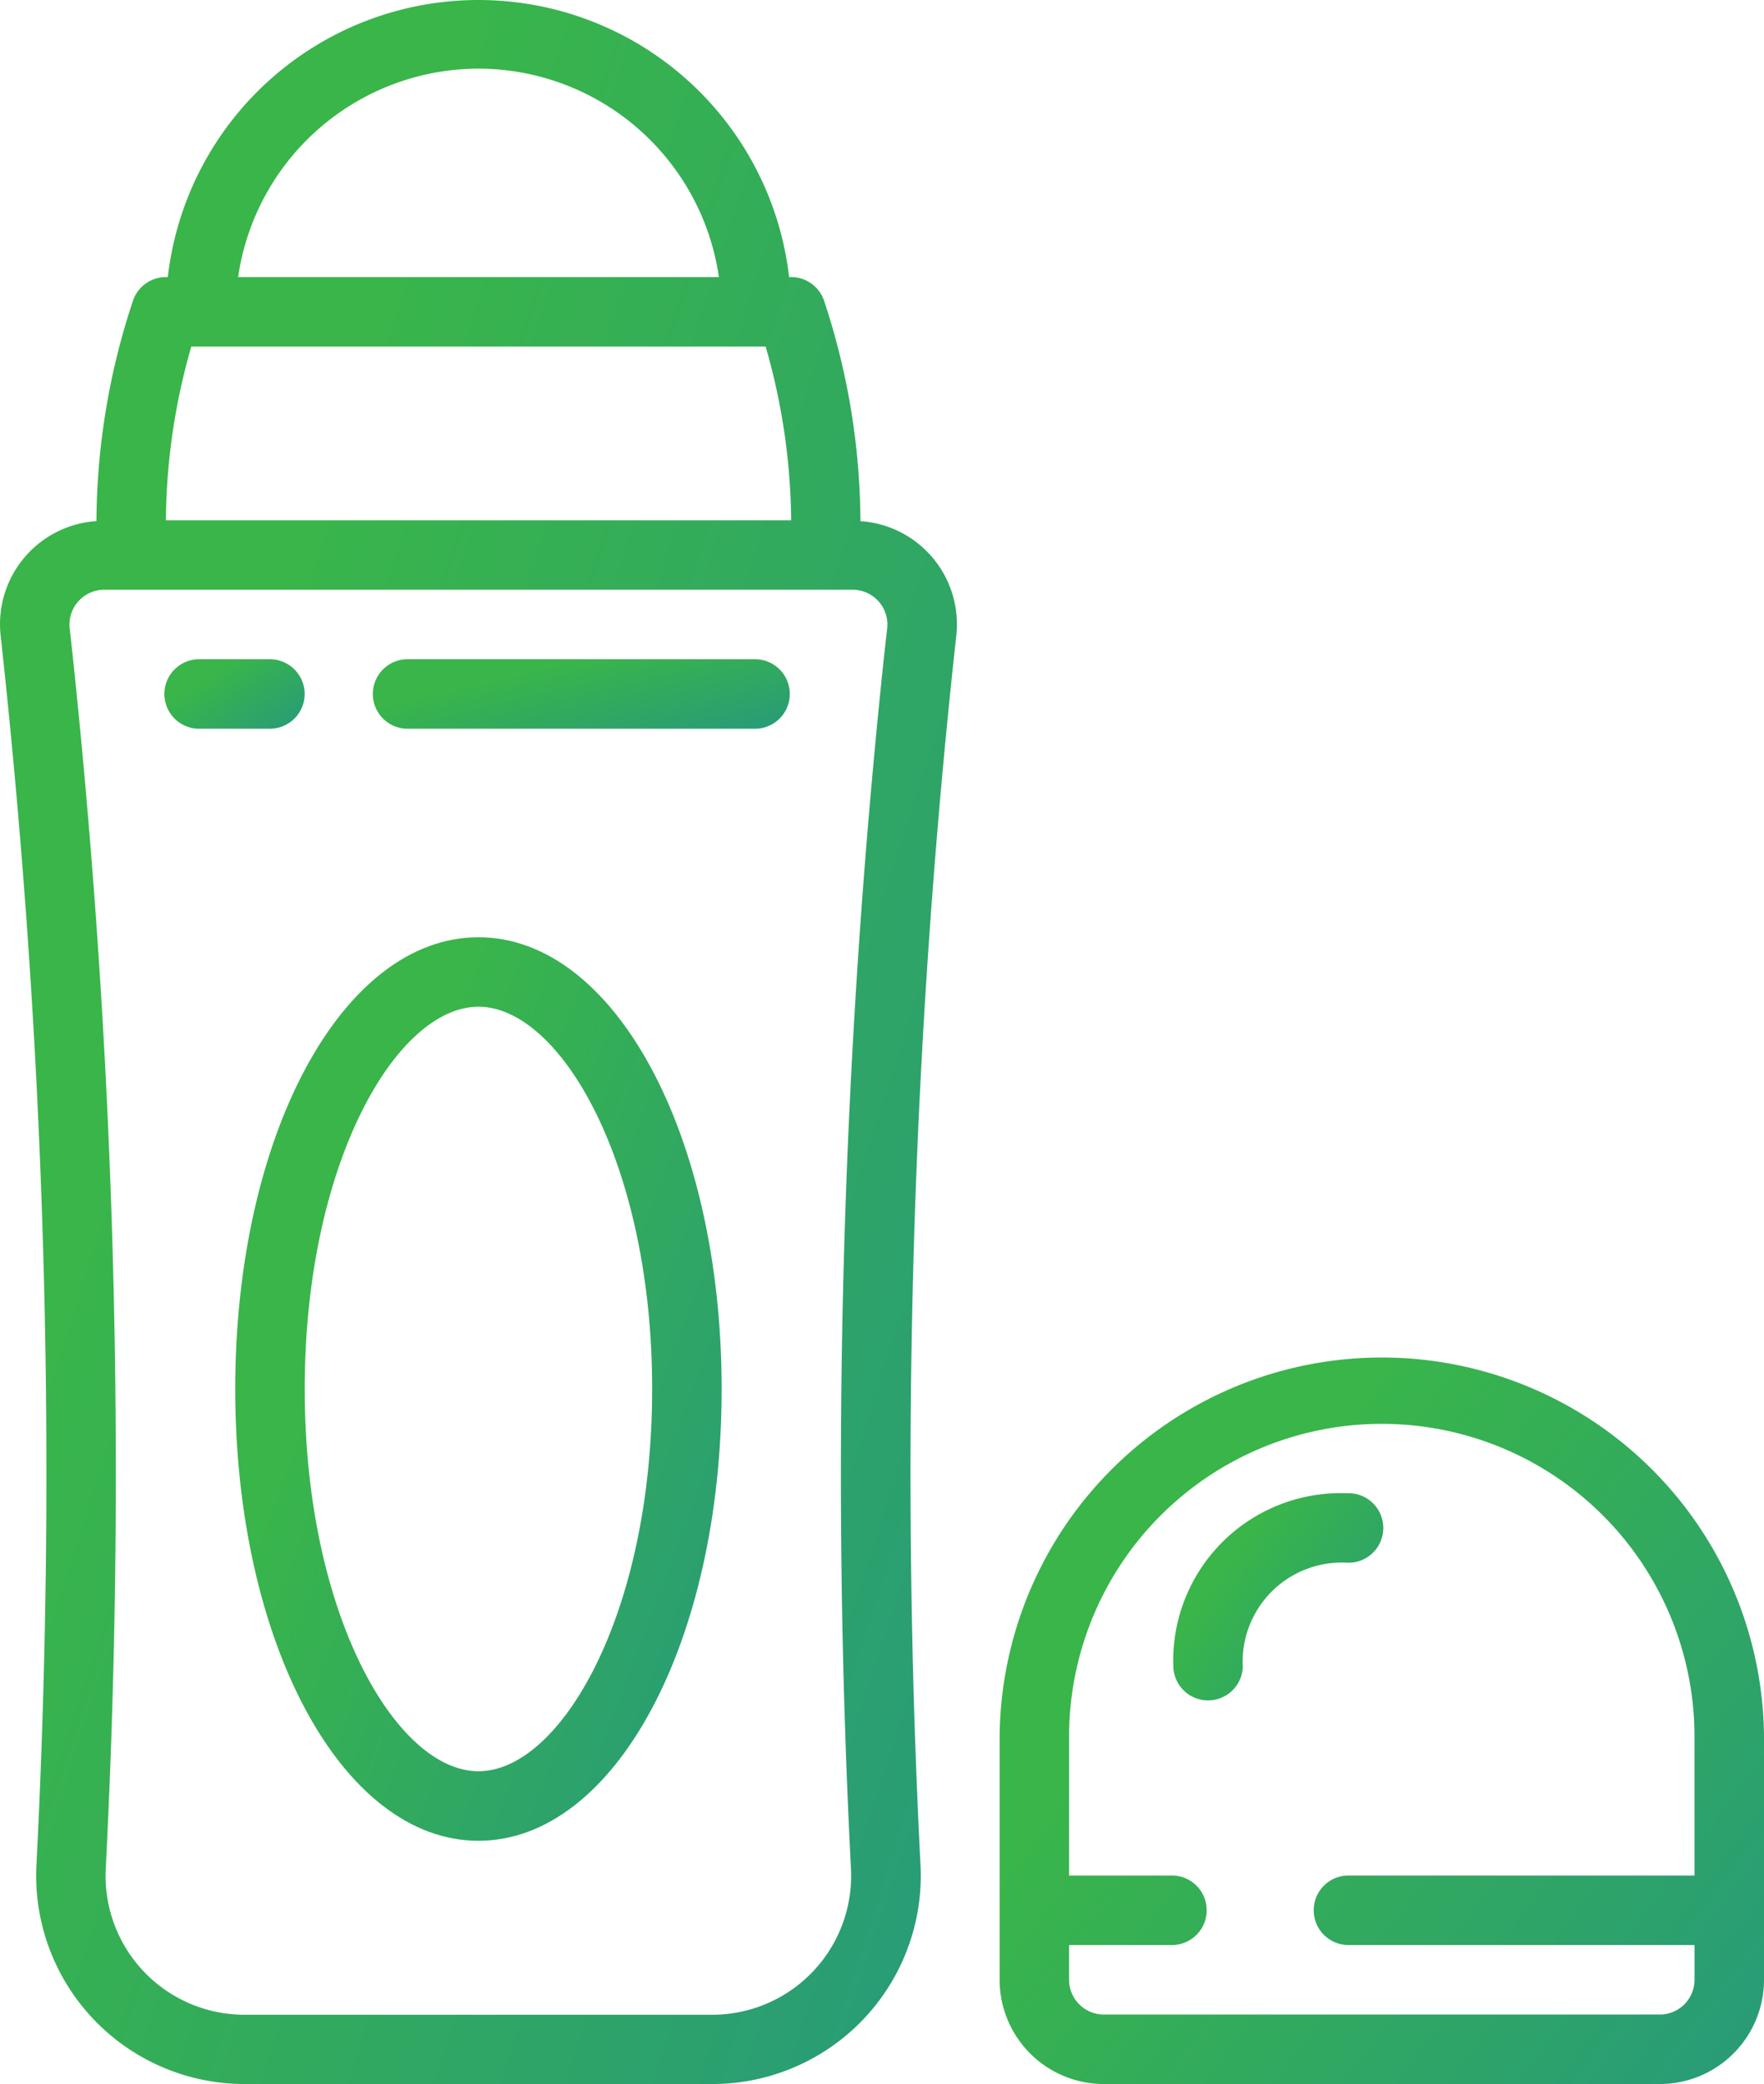
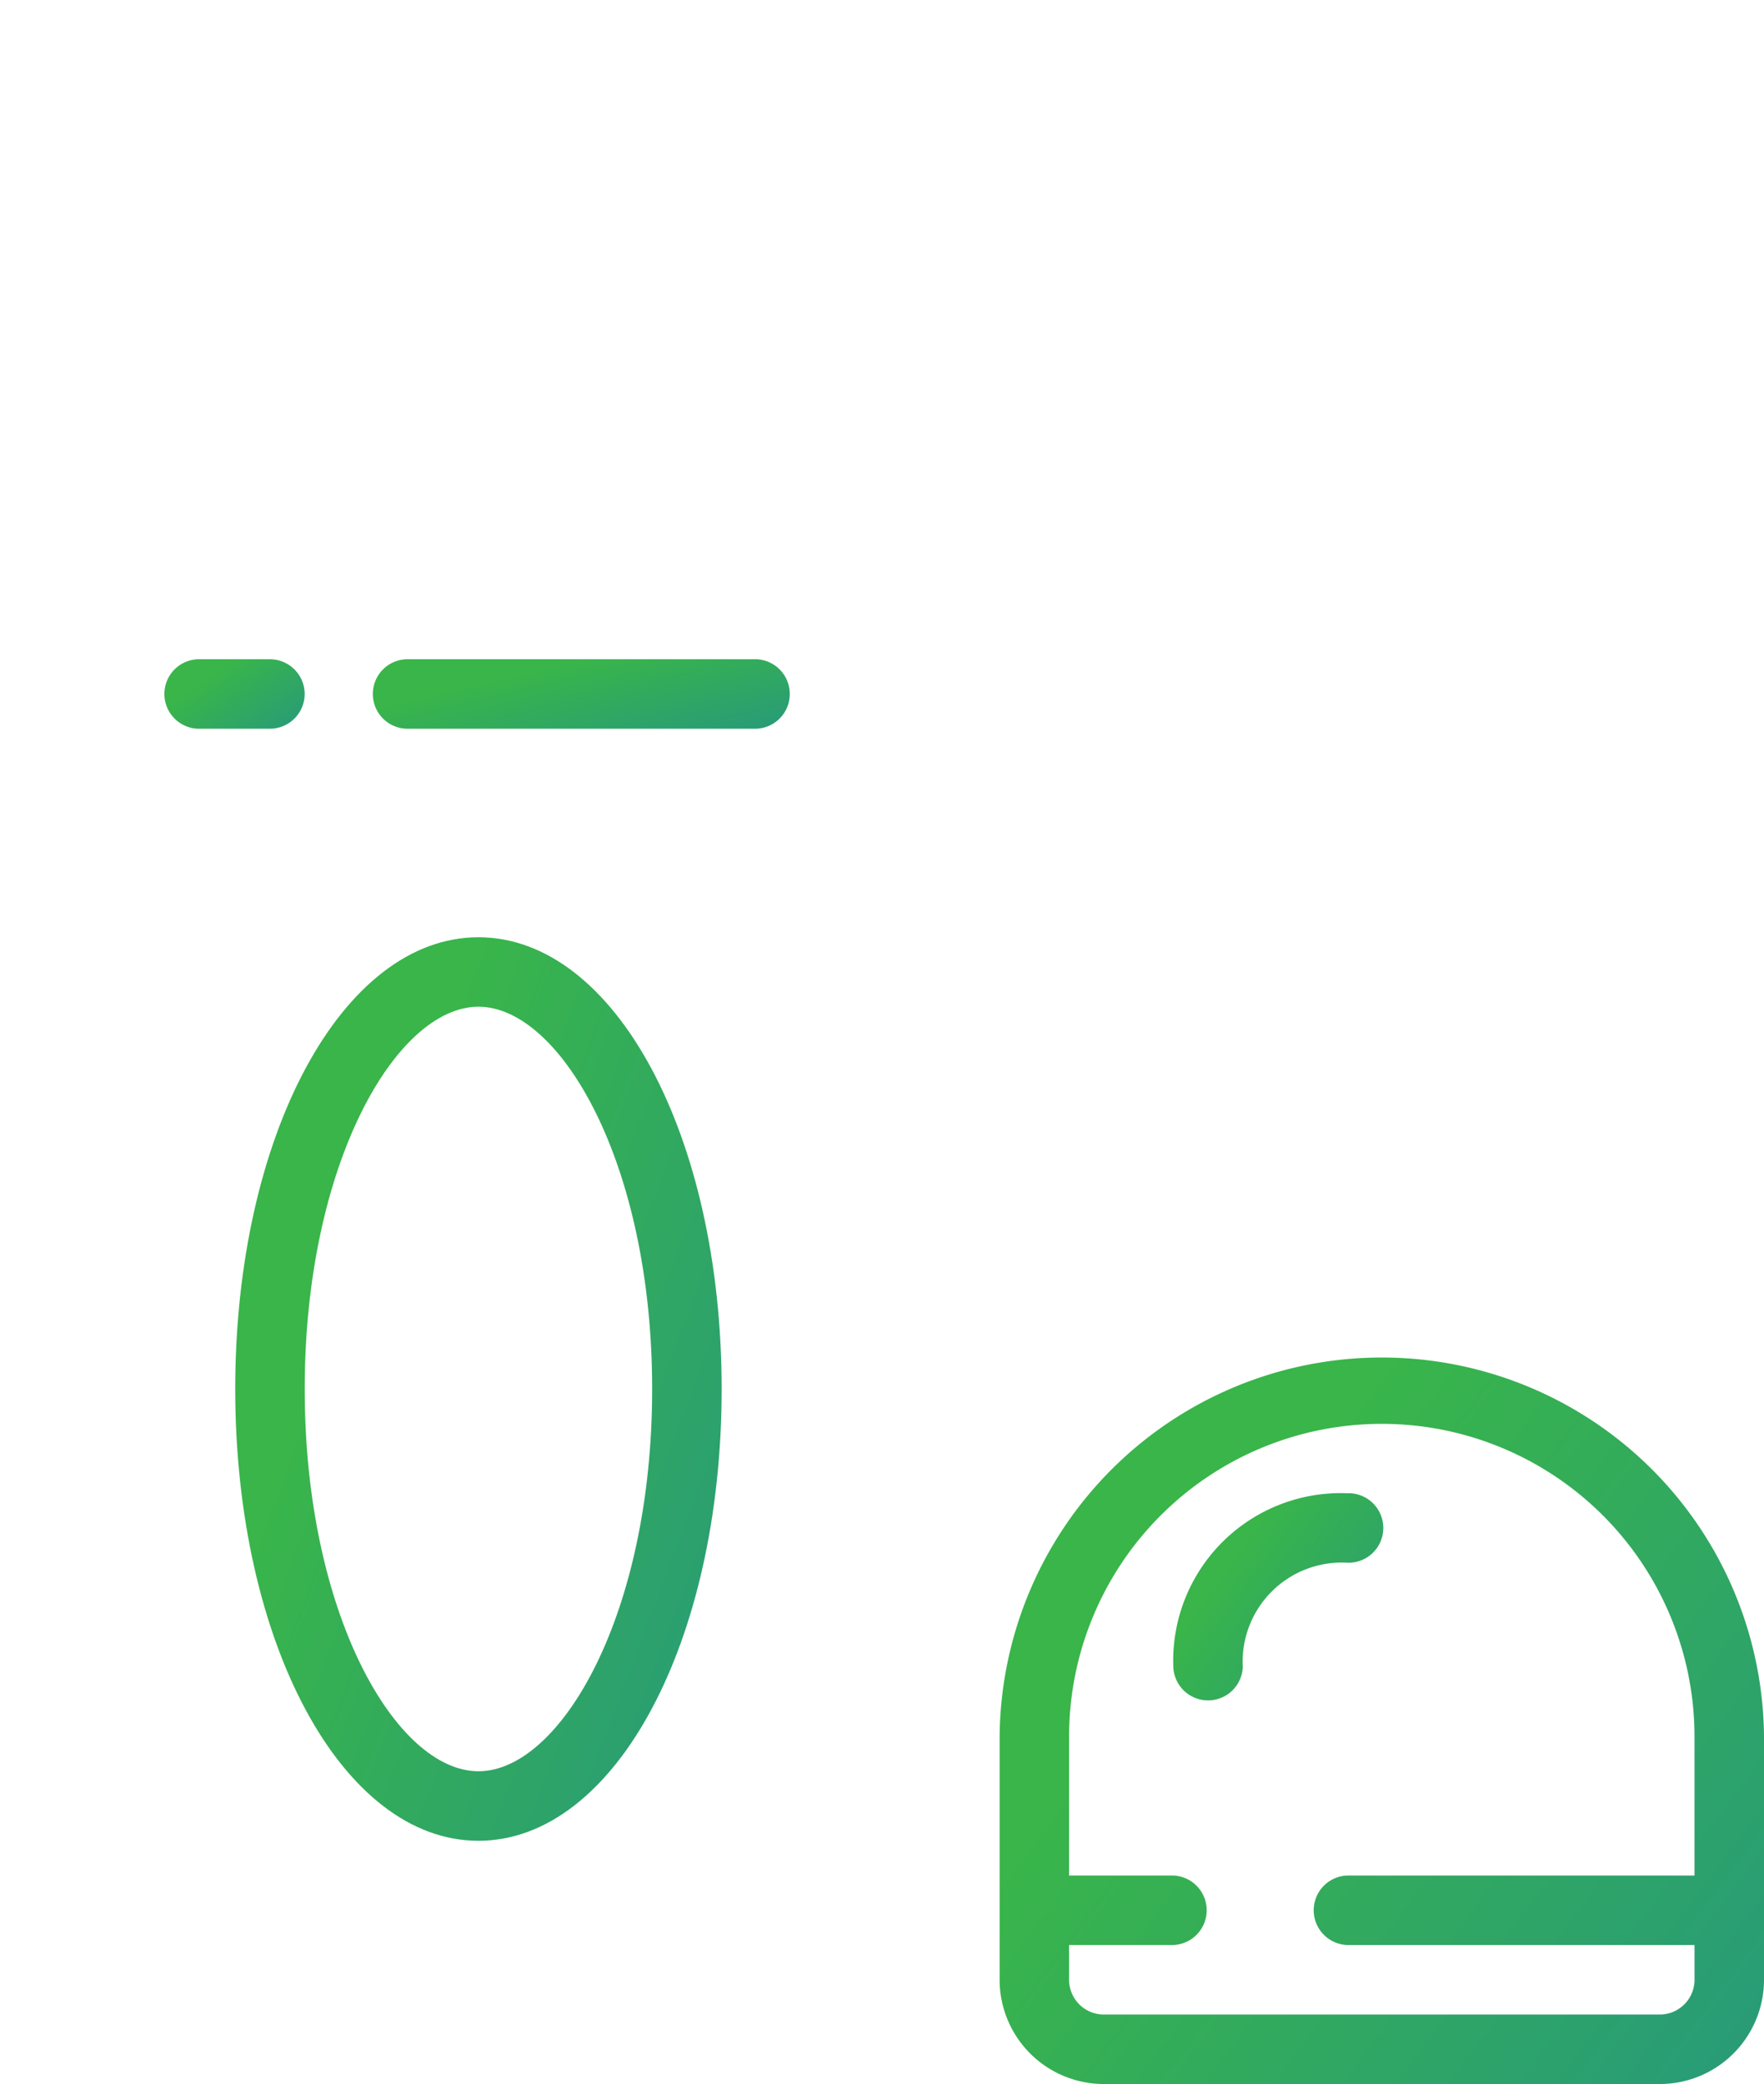
<svg xmlns="http://www.w3.org/2000/svg" width="63.494" height="75" viewBox="0 0 63.494 75">
  <defs>
    <style>.a{fill:url(#a);}</style>
    <linearGradient id="a" x1="0.5" x2="2.435" y2="1.364" gradientUnits="objectBoundingBox">
      <stop offset="0" stop-color="#39b54a" />
      <stop offset="1" stop-color="#0f75bc" />
    </linearGradient>
  </defs>
  <g transform="translate(-0.229 -0.029)">
    <g transform="translate(0.229 0.029)">
-       <path class="a" d="M34.649,22.911A3.719,3.719,0,0,0,31.2,18.784a25.512,25.512,0,0,0-1.308-7.929A1.251,1.251,0,0,0,28.706,10h-.074A11.255,11.255,0,0,0,6.269,10H6.2a1.251,1.251,0,0,0-1.186.855A25.512,25.512,0,0,0,3.7,18.782,3.719,3.719,0,0,0,.253,22.909L.36,23.9A276.8,276.8,0,0,1,1.541,67.129a7.5,7.5,0,0,0,7.495,7.9H25.866a7.5,7.5,0,0,0,7.495-7.9A276.8,276.8,0,0,1,34.542,23.9ZM7.115,12.5H27.787a23.136,23.136,0,0,1,.919,6.253H6.2A23.136,23.136,0,0,1,7.115,12.5Zm10.336-10A8.754,8.754,0,0,1,26.105,10H8.8a8.754,8.754,0,0,1,8.654-7.5Zm14.6,21.135a279.5,279.5,0,0,0-1.193,43.636,5,5,0,0,1-5,5.265H9.036a5,5,0,0,1-5-5.265A279.5,279.5,0,0,0,2.846,23.629l-.108-.987a1.251,1.251,0,0,1,1.243-1.389H30.92a1.251,1.251,0,0,1,1.243,1.387Z" transform="translate(-0.229 -0.029)" />
      <path class="a" d="M52.761,65.263a3.752,3.752,0,0,0,3.752-3.752V52.757a13.757,13.757,0,0,0-27.513,0v8.754a3.752,3.752,0,0,0,3.752,3.752ZM31.5,61.511V60.26h3.752a1.251,1.251,0,0,0,0-2.5H31.5v-5a11.255,11.255,0,0,1,22.511,0v5H41.506a1.251,1.251,0,0,0,0,2.5H54.012v1.251a1.251,1.251,0,0,1-1.251,1.251H32.752A1.251,1.251,0,0,1,31.5,61.511Z" transform="translate(6.981 9.737)" />
      <path class="a" d="M15.754,27C10.846,27,7,34.141,7,43.258s3.846,16.258,8.754,16.258,8.754-7.141,8.754-16.258S20.663,27,15.754,27Zm0,30.014c-2.958,0-6.253-5.65-6.253-13.757S12.8,29.5,15.754,29.5s6.253,5.65,6.253,13.757S18.712,57.014,15.754,57.014Z" transform="translate(1.467 6.73)" />
      <path class="a" d="M36.5,49.254A3.568,3.568,0,0,1,40.26,45.5a1.251,1.251,0,1,0-.006-2.5A6.029,6.029,0,0,0,34,49.254a1.251,1.251,0,0,0,2.5,0Z" transform="translate(8.233 10.739)" />
      <path class="a" d="M10,20.251A1.251,1.251,0,0,0,8.752,19h-2.5a1.251,1.251,0,1,0,0,2.5h2.5A1.251,1.251,0,0,0,10,20.251Z" transform="translate(0.966 4.725)" />
      <path class="a" d="M24.757,19H12.251a1.251,1.251,0,1,0,0,2.5H24.757a1.251,1.251,0,0,0,0-2.5Z" transform="translate(2.47 4.725)" />
    </g>
  </g>
</svg>